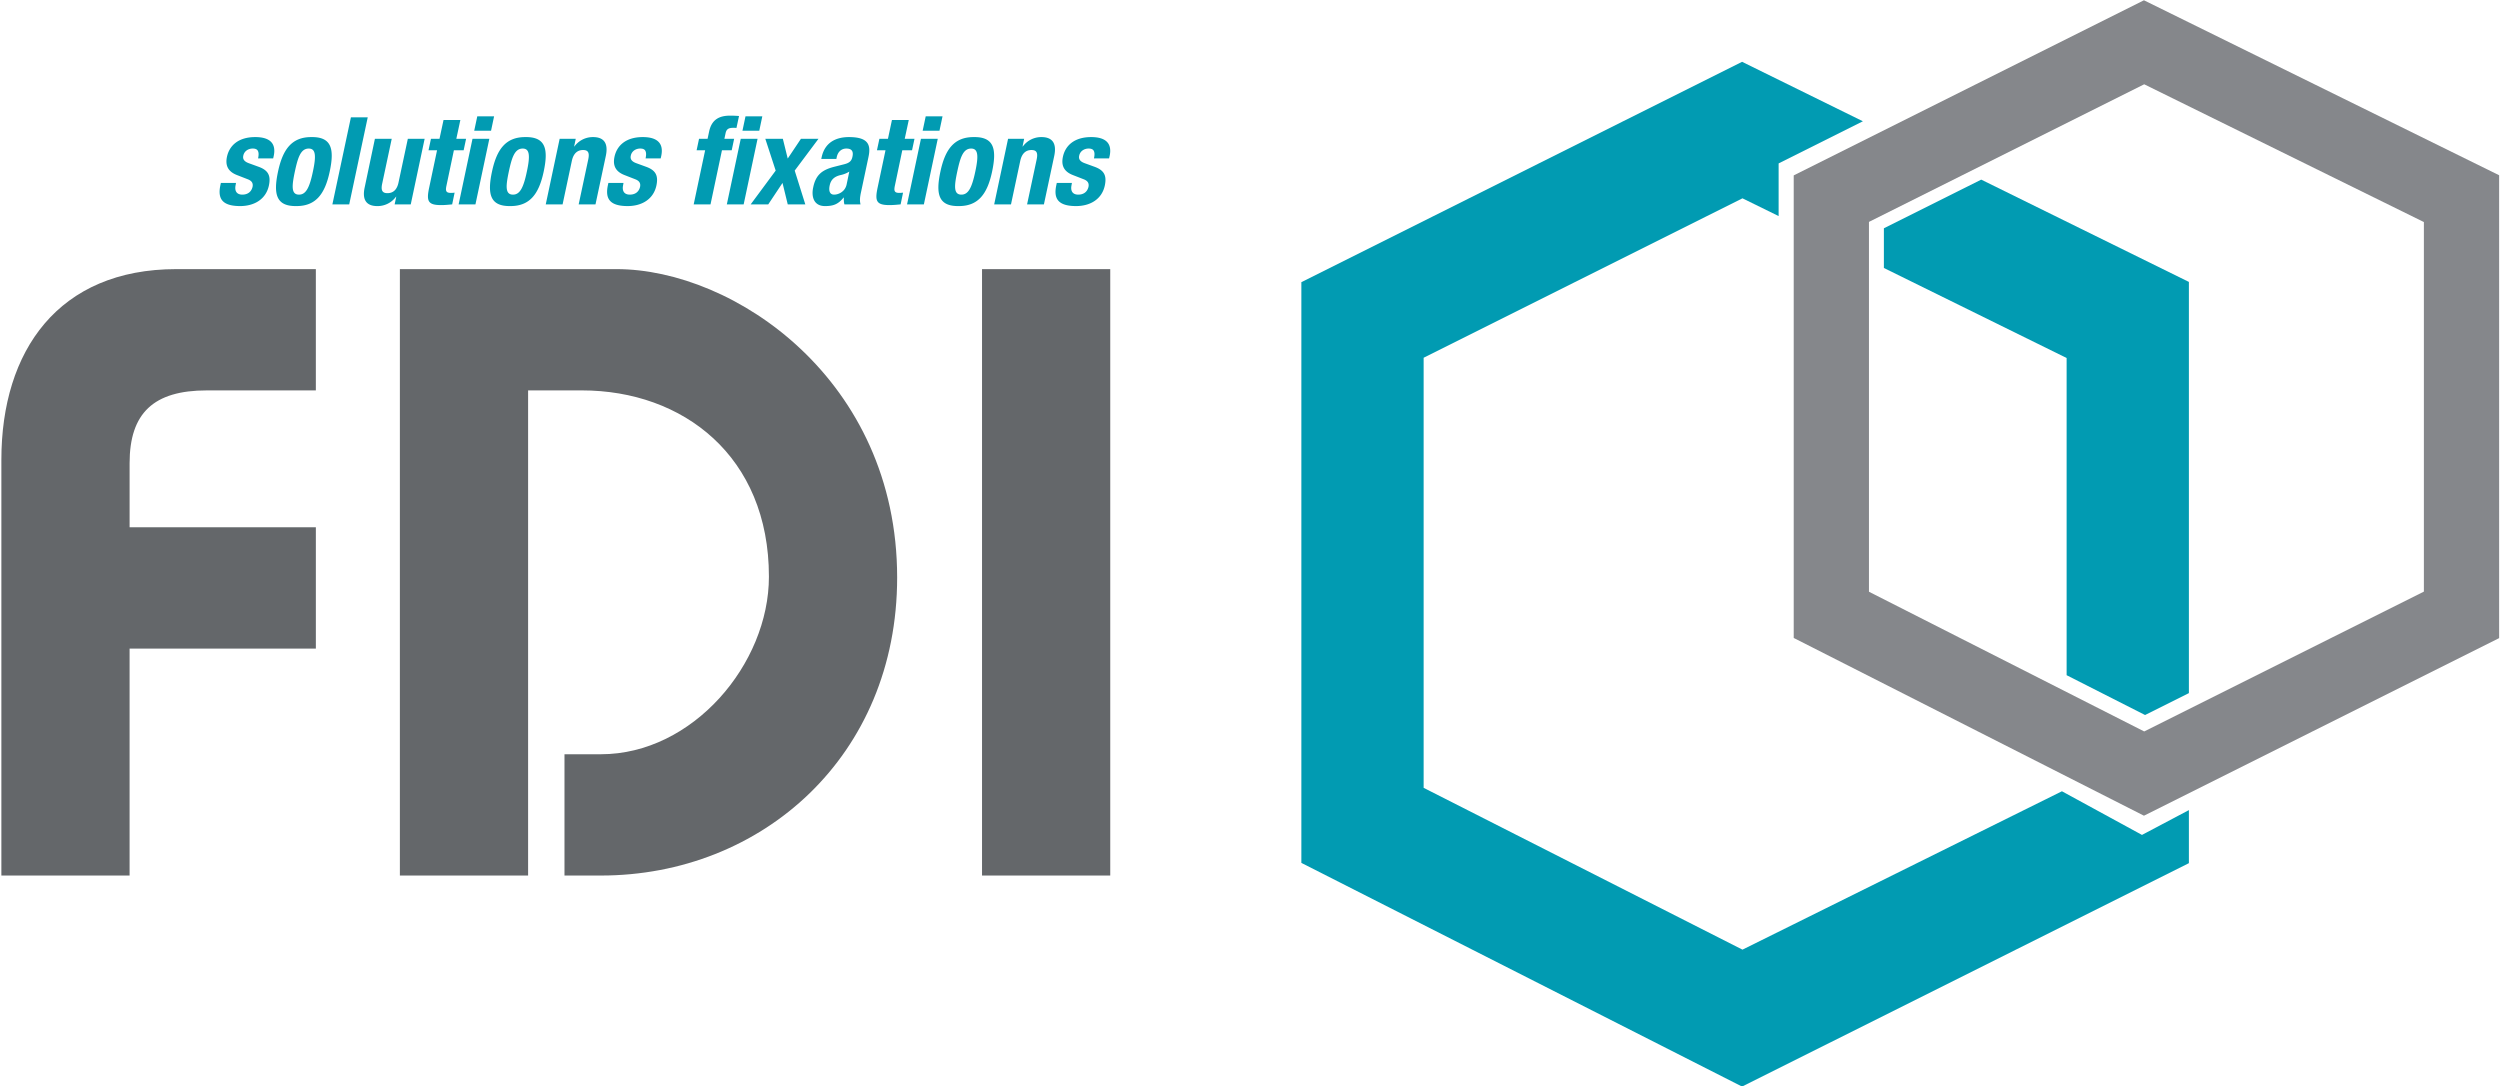
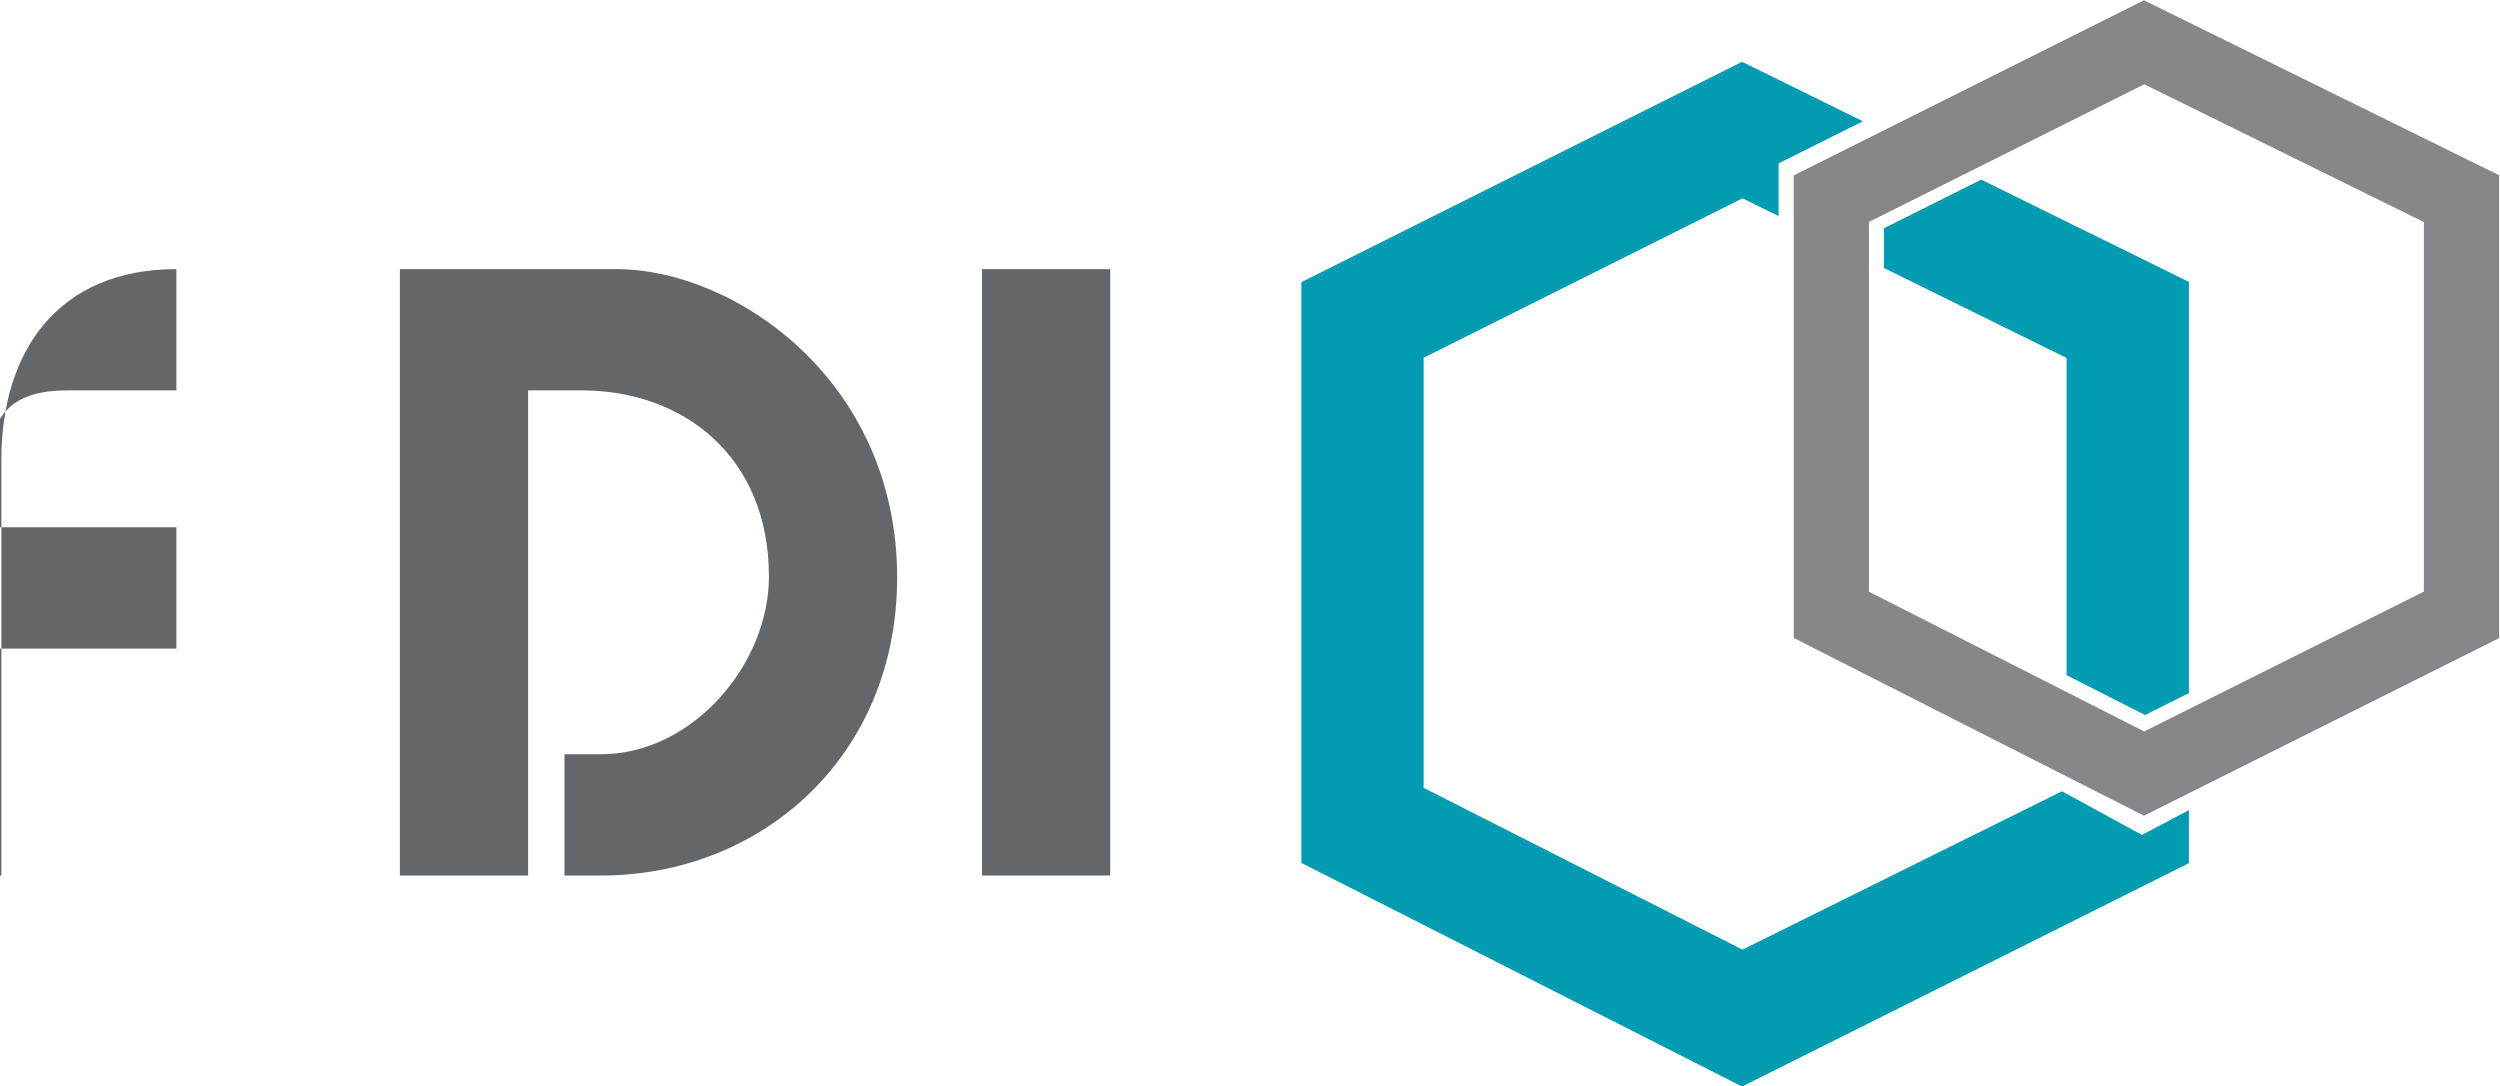
<svg xmlns="http://www.w3.org/2000/svg" height="97.901" viewBox="0 0 225.331 97.901" width="225.331">
  <path d="m193.239 73.521-31.567-16.021v-41.691l31.567-15.784 32.014 15.771v41.719zm-24.785-20.186 24.808 12.592 25.209-12.604v-33.309l-25.209-12.417-24.808 12.403z" fill="#85878b" />
  <g fill="#019bb2">
    <path d="m193.34 64.446 3.95-1.974v-37.062l-18.718-9.22-8.773 4.386v3.577l16.471 8.114v28.59z" />
    <path d="m193.061 75.253-7.214-3.934-28.794 14.275-28.737-14.585v-38.765l28.737-14.369 3.259 1.6v-4.746l7.595-3.798-10.89-5.36-39.722 19.861v52.342l39.721 20.161 40.274-20.137v-4.782z" />
  </g>
-   <path d="m21.271 16.488-.034.196c-.109.519.088.858.604.858.461 0 .813-.231.923-.704.077-.385-.144-.561-.407-.67l-.988-.385c-.769-.297-1.089-.812-.913-1.647.208-.979.989-1.78 2.549-1.78 1.374 0 1.89.616 1.67 1.682l-.054.241h-1.361c.066-.297.066-.517-.012-.67-.065-.144-.219-.22-.471-.22-.385 0-.76.22-.847.638-.065.285.043.526.516.691l.846.308c.889.318 1.131.803.945 1.692-.264 1.241-1.318 1.856-2.593 1.856-1.703 0-2.022-.747-1.78-1.879l.043-.208h1.364zm6.777-4.132c1.834-.032 2.109 1.055 1.67 3.109-.428 2.021-1.252 3.109-2.988 3.109-1.834.033-2.108-1.054-1.67-3.109.429-2.021 1.252-3.109 2.988-3.109zm-1.099 5.187c.616 0 .946-.605 1.253-2.077.318-1.473.242-2.076-.374-2.076-.747 0-.988.867-1.253 2.076-.251 1.209-.373 2.077.374 2.077zm4.679-6.967h1.516l-1.669 7.846h-1.517zm4.086 7.153h-.021a2.055 2.055 0 0 1 -1.681.846c-.946 0-1.396-.517-1.143-1.681l.922-4.384h1.516l-.867 4.075c-.12.594.034.825.483.825.517 0 .869-.319 1-.979l.836-3.921h1.515l-1.252 5.911h-1.451zm4.262-6.911h1.517l-.363 1.692h.879l-.219 1.033h-.88l-.671 3.196c-.099.463-.044.648.396.648a3.1 3.1 0 0 0 .34-.022l-.22 1.056c-.341.032-.648.065-.999.065-1.188 0-1.33-.362-1.077-1.561l.714-3.383h-.769l.219-1.033h.77zm2.612 1.693h1.517l-1.252 5.911h-1.516zm.43-2.023h1.515l-.274 1.298h-1.517zm4.316 1.868c1.835-.032 2.109 1.055 1.67 3.109-.428 2.021-1.251 3.109-2.988 3.109-1.835.033-2.11-1.054-1.67-3.109.428-2.021 1.253-3.109 2.988-3.109zm-1.098 5.187c.615 0 .944-.605 1.251-2.077.319-1.473.242-2.076-.373-2.076-.747 0-.99.867-1.253 2.076-.252 1.209-.372 2.077.375 2.077zm4.207-5.032h1.45l-.143.691h.022a2.054 2.054 0 0 1 1.681-.846c.945 0 1.396.516 1.154 1.682l-.934 4.384h-1.516l.868-4.076c.121-.595-.022-.824-.472-.824-.517 0-.868.318-1.011.978l-.834 3.923h-1.518zm5.754 3.977-.033.196c-.11.519.088.858.604.858.462 0 .814-.231.923-.704.077-.385-.143-.561-.407-.67l-.987-.385c-.77-.297-1.088-.812-.912-1.647.208-.979.989-1.78 2.549-1.78 1.373 0 1.889.616 1.669 1.682l-.054.241h-1.363c.065-.297.065-.517-.012-.67-.064-.144-.219-.22-.471-.22-.385 0-.76.22-.847.638-.065.285.044.526.517.691l.845.308c.89.318 1.132.803.946 1.692-.264 1.241-1.319 1.856-2.593 1.856-1.703 0-2.022-.747-1.78-1.879l.044-.208h1.362zm7.359-2.944h-.769l.219-1.033h.769l.143-.67c.231-1.065.912-1.418 1.89-1.418.274 0 .539.013.802.033l-.231 1.076c-.099-.011-.197-.011-.297-.011-.428 0-.604.132-.681.473l-.11.517h.878l-.218 1.033h-.879l-1.032 4.878h-1.516zm3.209-1.033h1.516l-1.253 5.911h-1.517zm.428-2.023h1.515l-.274 1.298h-1.516zm4.997 2.023h1.582l-2.143 2.866.956 3.045h-1.583l-.472-1.934-1.286 1.934h-1.583l2.254-3.045-.935-2.866h1.581l.439 1.78zm1.832 1.813.033-.144c.287-1.362 1.319-1.824 2.461-1.824 1.802 0 1.989.747 1.758 1.813l-.659 3.108c-.121.55-.132.804-.055 1.144h-1.451c-.055-.188-.055-.418-.055-.616h-.021c-.484.616-.945.77-1.67.77-1.055 0-1.241-.901-1.066-1.691.23-1.11.781-1.56 1.879-1.847l.912-.231c.473-.119.671-.297.747-.69.098-.451-.043-.726-.549-.726-.461 0-.769.308-.868.769l-.034.166h-1.362zm2.528 1.142a2.386 2.386 0 0 1 -.715.297c-.637.133-.944.428-1.055.956-.098.45-.01.824.396.824s.989-.265 1.131-.912zm3.843-4.648h1.516l-.363 1.692h.879l-.22 1.033h-.879l-.669 3.196c-.098.463-.043.648.396.648.122 0 .242-.011.341-.022l-.219 1.056c-.341.032-.648.065-1 .065-1.186 0-1.33-.362-1.077-1.561l.715-3.383h-.771l.221-1.033h.77zm2.614 1.693h1.516l-1.252 5.911h-1.516zm.429-2.023h1.516l-.276 1.298h-1.515zm4.315 1.868c1.835-.032 2.109 1.055 1.67 3.109-.428 2.021-1.252 3.109-2.989 3.109-1.833.033-2.109-1.054-1.669-3.109.429-2.021 1.252-3.109 2.988-3.109zm-1.098 5.187c.616 0 .944-.605 1.253-2.077.318-1.473.241-2.076-.374-2.076-.748 0-.989.867-1.252 2.076-.254 1.209-.374 2.077.373 2.077zm4.207-5.032h1.449l-.143.691h.024a2.05 2.05 0 0 1 1.679-.846c.945 0 1.396.516 1.155 1.682l-.934 4.384h-1.517l.869-4.076c.12-.595-.022-.824-.474-.824-.515 0-.868.318-1.01.978l-.835 3.923h-1.515zm5.755 3.977-.034.196c-.109.519.088.858.605.858.463 0 .814-.231.923-.704.077-.385-.143-.561-.406-.67l-.99-.385c-.769-.297-1.087-.812-.91-1.647.208-.979.988-1.78 2.547-1.78 1.374 0 1.889.616 1.67 1.682l-.056.241h-1.363c.067-.297.067-.517-.009-.67-.066-.144-.221-.22-.474-.22-.383 0-.758.22-.846.638-.065.285.045.526.518.691l.846.308c.89.318 1.131.803.945 1.692-.263 1.241-1.319 1.856-2.593 1.856-1.703 0-2.022-.747-1.78-1.879l.043-.208h1.364z" fill="#019bb2" />
-   <path d="m.124 78.914v-37.479c0-9.839 5.153-17.179 15.773-17.179h12.571v10.932h-9.838c-4.764 0-6.949 2.029-6.949 6.559v5.779h16.788v10.931h-16.789v20.458h-11.556zm35.918 0v-54.658h19.521c10.619 0 25.299 9.994 25.299 27.798 0 16.084-12.181 26.86-26.705 26.86h-3.279v-10.932h3.279c8.277 0 15.148-8.121 15.148-16.008 0-10.854-7.73-16.787-16.865-16.787h-4.841v43.727zm52.47 0v-54.658h11.557v54.658z" fill="#64676a" />
+   <path d="m.124 78.914v-37.479c0-9.839 5.153-17.179 15.773-17.179v10.932h-9.838c-4.764 0-6.949 2.029-6.949 6.559v5.779h16.788v10.931h-16.789v20.458h-11.556zm35.918 0v-54.658h19.521c10.619 0 25.299 9.994 25.299 27.798 0 16.084-12.181 26.86-26.705 26.86h-3.279v-10.932h3.279c8.277 0 15.148-8.121 15.148-16.008 0-10.854-7.73-16.787-16.865-16.787h-4.841v43.727zm52.47 0v-54.658h11.557v54.658z" fill="#64676a" />
</svg>